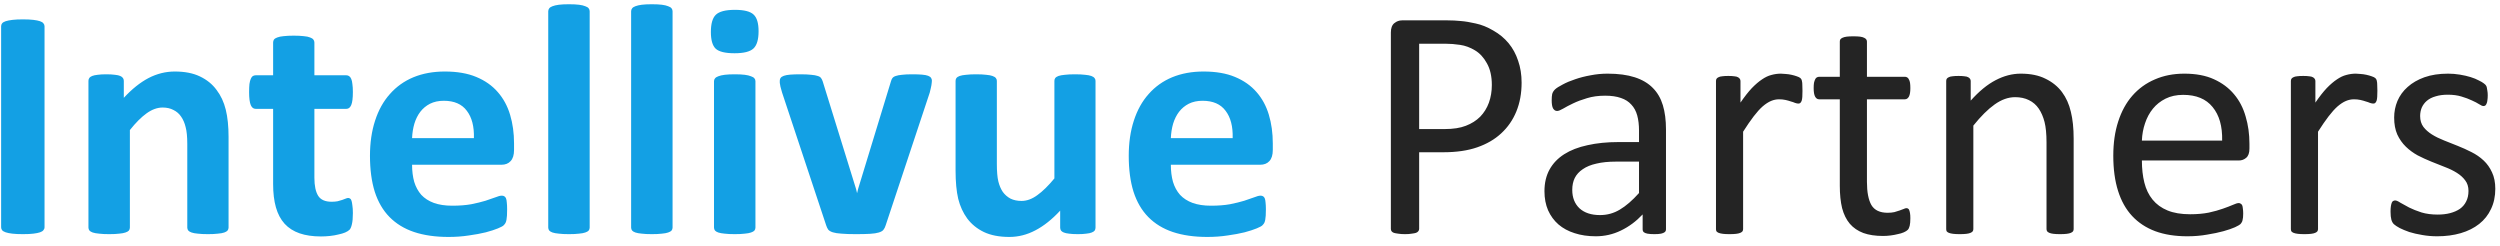
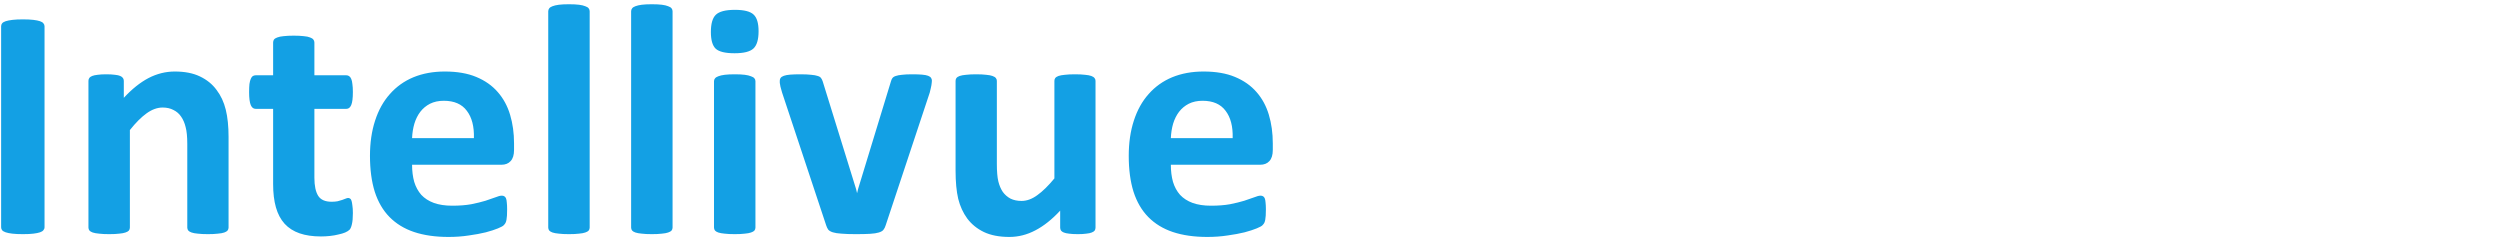
<svg xmlns="http://www.w3.org/2000/svg" width="193" height="19" viewBox="0 0 193 19" fill="none">
  <path d="M3.438 17.543C3.438 17.628 3.409 17.704 3.35 17.771C3.299 17.839 3.21 17.894 3.083 17.936C2.956 17.979 2.787 18.013 2.575 18.038C2.364 18.064 2.093 18.076 1.763 18.076C1.441 18.076 1.17 18.064 0.95 18.038C0.739 18.013 0.569 17.979 0.442 17.936C0.315 17.894 0.222 17.839 0.163 17.771C0.112 17.704 0.087 17.628 0.087 17.543V2.029C0.087 1.945 0.112 1.868 0.163 1.801C0.222 1.733 0.315 1.678 0.442 1.636C0.578 1.593 0.751 1.56 0.963 1.534C1.174 1.509 1.441 1.496 1.763 1.496C2.093 1.496 2.364 1.509 2.575 1.534C2.787 1.56 2.956 1.593 3.083 1.636C3.21 1.678 3.299 1.733 3.35 1.801C3.409 1.868 3.438 1.945 3.438 2.029V17.543ZM17.645 17.568C17.645 17.653 17.619 17.729 17.568 17.797C17.518 17.856 17.433 17.907 17.314 17.949C17.196 17.991 17.031 18.021 16.819 18.038C16.616 18.064 16.362 18.076 16.058 18.076C15.745 18.076 15.482 18.064 15.271 18.038C15.067 18.021 14.907 17.991 14.788 17.949C14.67 17.907 14.585 17.856 14.534 17.797C14.483 17.729 14.458 17.653 14.458 17.568V11.106C14.458 10.556 14.416 10.125 14.331 9.812C14.255 9.498 14.141 9.232 13.988 9.012C13.836 8.783 13.637 8.61 13.392 8.491C13.155 8.364 12.875 8.301 12.554 8.301C12.148 8.301 11.737 8.449 11.322 8.745C10.908 9.041 10.476 9.473 10.027 10.04V17.568C10.027 17.653 10.002 17.729 9.951 17.797C9.9 17.856 9.812 17.907 9.685 17.949C9.566 17.991 9.405 18.021 9.202 18.038C8.999 18.064 8.741 18.076 8.428 18.076C8.115 18.076 7.856 18.064 7.653 18.038C7.45 18.021 7.285 17.991 7.158 17.949C7.04 17.907 6.955 17.856 6.904 17.797C6.854 17.729 6.828 17.653 6.828 17.568V6.244C6.828 6.16 6.849 6.088 6.892 6.028C6.934 5.961 7.01 5.906 7.12 5.863C7.23 5.821 7.37 5.791 7.539 5.774C7.717 5.749 7.937 5.736 8.199 5.736C8.47 5.736 8.694 5.749 8.872 5.774C9.05 5.791 9.185 5.821 9.278 5.863C9.38 5.906 9.452 5.961 9.494 6.028C9.536 6.088 9.558 6.16 9.558 6.244V7.552C10.184 6.875 10.819 6.367 11.462 6.028C12.114 5.69 12.791 5.521 13.493 5.521C14.263 5.521 14.911 5.647 15.435 5.901C15.969 6.155 16.396 6.502 16.718 6.942C17.048 7.374 17.285 7.882 17.429 8.466C17.573 9.05 17.645 9.752 17.645 10.573V17.568ZM27.242 16.451C27.242 16.824 27.217 17.111 27.166 17.314C27.124 17.509 27.064 17.649 26.988 17.733C26.912 17.81 26.798 17.881 26.645 17.949C26.502 18.009 26.328 18.059 26.125 18.102C25.93 18.152 25.715 18.19 25.477 18.216C25.249 18.241 25.016 18.254 24.779 18.254C24.145 18.254 23.594 18.174 23.129 18.013C22.663 17.852 22.278 17.606 21.974 17.276C21.669 16.938 21.445 16.515 21.301 16.007C21.157 15.499 21.085 14.898 21.085 14.204V8.402H19.727C19.566 8.402 19.443 8.305 19.358 8.11C19.274 7.907 19.231 7.573 19.231 7.107C19.231 6.862 19.24 6.655 19.257 6.485C19.282 6.316 19.316 6.185 19.358 6.092C19.401 5.99 19.451 5.918 19.511 5.876C19.578 5.834 19.655 5.812 19.739 5.812H21.085V3.286C21.085 3.201 21.106 3.125 21.148 3.058C21.199 2.99 21.284 2.935 21.402 2.893C21.529 2.842 21.694 2.808 21.898 2.791C22.109 2.766 22.367 2.753 22.672 2.753C22.985 2.753 23.243 2.766 23.446 2.791C23.658 2.808 23.823 2.842 23.941 2.893C24.06 2.935 24.145 2.99 24.195 3.058C24.246 3.125 24.271 3.201 24.271 3.286V5.812H26.734C26.819 5.812 26.891 5.834 26.95 5.876C27.018 5.918 27.073 5.99 27.115 6.092C27.158 6.185 27.187 6.316 27.204 6.485C27.23 6.655 27.242 6.862 27.242 7.107C27.242 7.573 27.2 7.907 27.115 8.11C27.031 8.305 26.908 8.402 26.747 8.402H24.271V13.722C24.271 14.339 24.369 14.805 24.564 15.118C24.758 15.423 25.105 15.575 25.605 15.575C25.774 15.575 25.926 15.562 26.061 15.537C26.197 15.503 26.315 15.469 26.417 15.435C26.527 15.393 26.616 15.359 26.684 15.334C26.76 15.3 26.828 15.283 26.887 15.283C26.938 15.283 26.984 15.3 27.026 15.334C27.077 15.359 27.115 15.419 27.141 15.512C27.166 15.596 27.187 15.715 27.204 15.867C27.23 16.02 27.242 16.214 27.242 16.451ZM39.684 11.576C39.684 11.966 39.595 12.253 39.417 12.44C39.248 12.626 39.011 12.719 38.706 12.719H31.812C31.812 13.201 31.867 13.641 31.977 14.039C32.096 14.428 32.278 14.763 32.523 15.042C32.777 15.313 33.099 15.52 33.488 15.664C33.886 15.808 34.36 15.88 34.91 15.88C35.469 15.88 35.96 15.842 36.383 15.766C36.806 15.681 37.17 15.592 37.475 15.499C37.788 15.398 38.046 15.309 38.249 15.232C38.452 15.148 38.617 15.105 38.744 15.105C38.82 15.105 38.884 15.122 38.935 15.156C38.985 15.182 39.028 15.232 39.062 15.309C39.095 15.385 39.117 15.495 39.125 15.639C39.142 15.774 39.15 15.948 39.15 16.159C39.15 16.345 39.146 16.506 39.138 16.642C39.129 16.769 39.117 16.879 39.1 16.972C39.083 17.065 39.057 17.145 39.023 17.213C38.99 17.272 38.943 17.331 38.884 17.391C38.833 17.45 38.685 17.53 38.44 17.632C38.194 17.733 37.881 17.835 37.5 17.936C37.119 18.03 36.683 18.11 36.192 18.178C35.702 18.254 35.177 18.292 34.618 18.292C33.611 18.292 32.727 18.165 31.965 17.911C31.212 17.657 30.581 17.272 30.073 16.756C29.565 16.24 29.185 15.588 28.931 14.801C28.685 14.014 28.562 13.091 28.562 12.033C28.562 11.026 28.694 10.12 28.956 9.316C29.218 8.504 29.599 7.818 30.099 7.26C30.598 6.693 31.203 6.261 31.914 5.965C32.633 5.669 33.442 5.521 34.339 5.521C35.287 5.521 36.095 5.66 36.764 5.939C37.441 6.219 37.995 6.608 38.427 7.107C38.858 7.598 39.176 8.182 39.379 8.859C39.582 9.536 39.684 10.273 39.684 11.068V11.576ZM36.586 10.662C36.611 9.765 36.429 9.062 36.04 8.555C35.659 8.038 35.067 7.78 34.263 7.78C33.856 7.78 33.501 7.856 33.196 8.009C32.9 8.161 32.65 8.368 32.447 8.631C32.253 8.885 32.1 9.189 31.99 9.545C31.889 9.892 31.829 10.264 31.812 10.662H36.586ZM45.523 17.568C45.523 17.653 45.498 17.729 45.447 17.797C45.397 17.856 45.308 17.907 45.181 17.949C45.062 17.991 44.901 18.021 44.698 18.038C44.495 18.064 44.237 18.076 43.924 18.076C43.611 18.076 43.352 18.064 43.149 18.038C42.946 18.021 42.781 17.991 42.654 17.949C42.536 17.907 42.451 17.856 42.4 17.797C42.35 17.729 42.324 17.653 42.324 17.568V0.874C42.324 0.789 42.35 0.713 42.4 0.646C42.451 0.578 42.536 0.523 42.654 0.48C42.781 0.43 42.946 0.392 43.149 0.366C43.352 0.341 43.611 0.328 43.924 0.328C44.237 0.328 44.495 0.341 44.698 0.366C44.901 0.392 45.062 0.43 45.181 0.48C45.308 0.523 45.397 0.578 45.447 0.646C45.498 0.713 45.523 0.789 45.523 0.874V17.568ZM51.922 17.568C51.922 17.653 51.897 17.729 51.846 17.797C51.795 17.856 51.706 17.907 51.579 17.949C51.461 17.991 51.3 18.021 51.097 18.038C50.894 18.064 50.635 18.076 50.322 18.076C50.009 18.076 49.751 18.064 49.548 18.038C49.345 18.021 49.18 17.991 49.053 17.949C48.934 17.907 48.85 17.856 48.799 17.797C48.748 17.729 48.723 17.653 48.723 17.568V0.874C48.723 0.789 48.748 0.713 48.799 0.646C48.85 0.578 48.934 0.523 49.053 0.48C49.18 0.43 49.345 0.392 49.548 0.366C49.751 0.341 50.009 0.328 50.322 0.328C50.635 0.328 50.894 0.341 51.097 0.366C51.3 0.392 51.461 0.43 51.579 0.48C51.706 0.523 51.795 0.578 51.846 0.646C51.897 0.713 51.922 0.789 51.922 0.874V17.568ZM58.32 17.568C58.32 17.653 58.295 17.729 58.244 17.797C58.193 17.856 58.105 17.907 57.977 17.949C57.859 17.991 57.698 18.021 57.495 18.038C57.292 18.064 57.034 18.076 56.721 18.076C56.408 18.076 56.149 18.064 55.946 18.038C55.743 18.021 55.578 17.991 55.451 17.949C55.333 17.907 55.248 17.856 55.197 17.797C55.147 17.729 55.121 17.653 55.121 17.568V6.27C55.121 6.185 55.147 6.113 55.197 6.054C55.248 5.986 55.333 5.931 55.451 5.889C55.578 5.838 55.743 5.8 55.946 5.774C56.149 5.749 56.408 5.736 56.721 5.736C57.034 5.736 57.292 5.749 57.495 5.774C57.698 5.8 57.859 5.838 57.977 5.889C58.105 5.931 58.193 5.986 58.244 6.054C58.295 6.113 58.32 6.185 58.32 6.27V17.568ZM58.562 2.41C58.562 3.053 58.43 3.498 58.168 3.743C57.906 3.989 57.419 4.111 56.708 4.111C55.989 4.111 55.502 3.993 55.248 3.756C55.003 3.519 54.88 3.091 54.88 2.474C54.88 1.83 55.007 1.386 55.261 1.141C55.523 0.887 56.014 0.76 56.733 0.76C57.444 0.76 57.927 0.882 58.181 1.128C58.435 1.365 58.562 1.792 58.562 2.41ZM71.942 6.231C71.942 6.274 71.938 6.325 71.93 6.384C71.93 6.443 71.921 6.511 71.904 6.587C71.896 6.655 71.879 6.735 71.853 6.828C71.837 6.921 71.811 7.027 71.777 7.146L68.375 17.391C68.333 17.535 68.273 17.653 68.197 17.746C68.13 17.831 68.011 17.898 67.842 17.949C67.681 18 67.457 18.034 67.169 18.051C66.89 18.068 66.522 18.076 66.064 18.076C65.616 18.076 65.248 18.064 64.96 18.038C64.681 18.021 64.461 17.987 64.3 17.936C64.139 17.886 64.02 17.818 63.944 17.733C63.877 17.64 63.822 17.526 63.779 17.391L60.377 7.146C60.326 6.976 60.284 6.824 60.25 6.688C60.225 6.553 60.208 6.456 60.199 6.396C60.199 6.337 60.199 6.282 60.199 6.231C60.199 6.147 60.22 6.075 60.263 6.016C60.313 5.948 60.398 5.893 60.517 5.851C60.635 5.808 60.796 5.779 60.999 5.762C61.211 5.745 61.473 5.736 61.786 5.736C62.133 5.736 62.412 5.749 62.624 5.774C62.836 5.791 63.001 5.821 63.119 5.863C63.246 5.897 63.335 5.952 63.386 6.028C63.437 6.096 63.479 6.181 63.513 6.282L66.09 14.598L66.166 14.915L66.242 14.598L68.781 6.282C68.807 6.181 68.845 6.096 68.895 6.028C68.955 5.952 69.044 5.897 69.162 5.863C69.281 5.821 69.437 5.791 69.632 5.774C69.835 5.749 70.097 5.736 70.419 5.736C70.732 5.736 70.986 5.745 71.181 5.762C71.384 5.779 71.54 5.808 71.65 5.851C71.76 5.893 71.837 5.948 71.879 6.016C71.921 6.075 71.942 6.147 71.942 6.231ZM84.574 17.568C84.574 17.653 84.553 17.729 84.511 17.797C84.468 17.856 84.392 17.907 84.282 17.949C84.181 17.991 84.041 18.021 83.863 18.038C83.694 18.064 83.478 18.076 83.216 18.076C82.936 18.076 82.708 18.064 82.53 18.038C82.361 18.021 82.226 17.991 82.124 17.949C82.022 17.907 81.951 17.856 81.908 17.797C81.866 17.729 81.845 17.653 81.845 17.568V16.261C81.218 16.938 80.579 17.446 79.928 17.784C79.284 18.123 78.616 18.292 77.922 18.292C77.143 18.292 76.487 18.165 75.954 17.911C75.429 17.657 75.002 17.31 74.672 16.87C74.35 16.43 74.118 15.922 73.974 15.347C73.838 14.763 73.77 14.039 73.77 13.176V6.244C73.77 6.16 73.792 6.088 73.834 6.028C73.885 5.961 73.969 5.906 74.088 5.863C74.215 5.821 74.38 5.791 74.583 5.774C74.795 5.749 75.053 5.736 75.357 5.736C75.671 5.736 75.929 5.749 76.132 5.774C76.335 5.791 76.496 5.821 76.614 5.863C76.741 5.906 76.83 5.961 76.881 6.028C76.932 6.088 76.957 6.16 76.957 6.244V12.643C76.957 13.235 76.995 13.688 77.071 14.001C77.147 14.314 77.262 14.585 77.414 14.813C77.575 15.034 77.774 15.207 78.011 15.334C78.256 15.453 78.54 15.512 78.861 15.512C79.268 15.512 79.674 15.364 80.08 15.067C80.495 14.771 80.935 14.339 81.4 13.773V6.244C81.4 6.16 81.421 6.088 81.464 6.028C81.515 5.961 81.599 5.906 81.718 5.863C81.845 5.821 82.01 5.791 82.213 5.774C82.416 5.749 82.674 5.736 82.987 5.736C83.3 5.736 83.559 5.749 83.762 5.774C83.965 5.791 84.126 5.821 84.244 5.863C84.363 5.906 84.447 5.961 84.498 6.028C84.549 6.088 84.574 6.16 84.574 6.244V17.568ZM98.26 11.576C98.26 11.966 98.171 12.253 97.993 12.44C97.824 12.626 97.587 12.719 97.282 12.719H90.389C90.389 13.201 90.444 13.641 90.554 14.039C90.672 14.428 90.854 14.763 91.1 15.042C91.353 15.313 91.675 15.52 92.064 15.664C92.462 15.808 92.936 15.88 93.486 15.88C94.045 15.88 94.536 15.842 94.959 15.766C95.382 15.681 95.746 15.592 96.051 15.499C96.364 15.398 96.622 15.309 96.825 15.232C97.028 15.148 97.193 15.105 97.32 15.105C97.397 15.105 97.46 15.122 97.511 15.156C97.561 15.182 97.604 15.232 97.638 15.309C97.671 15.385 97.693 15.495 97.701 15.639C97.718 15.774 97.727 15.948 97.727 16.159C97.727 16.345 97.722 16.506 97.714 16.642C97.705 16.769 97.693 16.879 97.676 16.972C97.659 17.065 97.633 17.145 97.6 17.213C97.566 17.272 97.519 17.331 97.46 17.391C97.409 17.45 97.261 17.53 97.016 17.632C96.77 17.733 96.457 17.835 96.076 17.936C95.695 18.03 95.259 18.11 94.769 18.178C94.278 18.254 93.753 18.292 93.194 18.292C92.187 18.292 91.303 18.165 90.541 17.911C89.788 17.657 89.157 17.272 88.649 16.756C88.142 16.24 87.761 15.588 87.507 14.801C87.261 14.014 87.139 13.091 87.139 12.033C87.139 11.026 87.27 10.12 87.532 9.316C87.795 8.504 88.175 7.818 88.675 7.26C89.174 6.693 89.779 6.261 90.49 5.965C91.21 5.669 92.018 5.521 92.915 5.521C93.863 5.521 94.671 5.66 95.34 5.939C96.017 6.219 96.571 6.608 97.003 7.107C97.435 7.598 97.752 8.182 97.955 8.859C98.158 9.536 98.26 10.273 98.26 11.068V11.576ZM95.162 10.662C95.188 9.765 95.005 9.062 94.616 8.555C94.235 8.038 93.643 7.78 92.839 7.78C92.433 7.78 92.077 7.856 91.772 8.009C91.476 8.161 91.227 8.368 91.023 8.631C90.829 8.885 90.676 9.189 90.566 9.545C90.465 9.892 90.406 10.264 90.389 10.662H95.162Z" fill="#13A0E4" />
-   <path d="M117.468 6.384C117.468 7.205 117.332 7.945 117.062 8.605C116.791 9.266 116.401 9.828 115.894 10.294C115.394 10.759 114.776 11.119 114.04 11.373C113.312 11.627 112.44 11.754 111.425 11.754H109.559V17.67C109.559 17.738 109.537 17.797 109.495 17.848C109.461 17.898 109.402 17.941 109.317 17.975C109.241 18 109.131 18.021 108.987 18.038C108.852 18.064 108.678 18.076 108.467 18.076C108.255 18.076 108.077 18.064 107.934 18.038C107.798 18.021 107.688 18 107.604 17.975C107.519 17.941 107.46 17.898 107.426 17.848C107.392 17.797 107.375 17.738 107.375 17.67V2.512C107.375 2.173 107.464 1.932 107.642 1.788C107.819 1.644 108.018 1.572 108.238 1.572H111.755C112.11 1.572 112.449 1.589 112.771 1.623C113.101 1.648 113.486 1.712 113.926 1.813C114.374 1.907 114.827 2.089 115.284 2.359C115.75 2.622 116.143 2.948 116.465 3.337C116.786 3.726 117.032 4.179 117.201 4.695C117.379 5.203 117.468 5.766 117.468 6.384ZM115.17 6.562C115.17 5.893 115.043 5.334 114.789 4.886C114.544 4.437 114.235 4.103 113.862 3.883C113.498 3.663 113.118 3.523 112.72 3.464C112.33 3.405 111.95 3.375 111.577 3.375H109.559V9.964H111.526C112.187 9.964 112.732 9.879 113.164 9.71C113.604 9.541 113.972 9.308 114.269 9.012C114.565 8.707 114.789 8.347 114.941 7.933C115.094 7.509 115.17 7.052 115.17 6.562ZM128.614 17.695C128.614 17.797 128.58 17.873 128.513 17.924C128.445 17.975 128.352 18.013 128.233 18.038C128.115 18.064 127.941 18.076 127.713 18.076C127.493 18.076 127.315 18.064 127.18 18.038C127.053 18.013 126.96 17.975 126.9 17.924C126.841 17.873 126.812 17.797 126.812 17.695V16.553C126.312 17.086 125.754 17.501 125.136 17.797C124.526 18.093 123.879 18.241 123.193 18.241C122.592 18.241 122.047 18.161 121.556 18C121.073 17.848 120.659 17.623 120.312 17.327C119.973 17.031 119.706 16.667 119.512 16.235C119.326 15.804 119.232 15.313 119.232 14.763C119.232 14.12 119.364 13.561 119.626 13.087C119.888 12.613 120.265 12.219 120.756 11.906C121.247 11.593 121.848 11.36 122.559 11.208C123.27 11.047 124.069 10.967 124.958 10.967H126.532V10.078C126.532 9.638 126.486 9.249 126.393 8.91C126.299 8.572 126.147 8.292 125.936 8.072C125.732 7.844 125.466 7.674 125.136 7.564C124.806 7.446 124.399 7.387 123.917 7.387C123.401 7.387 122.935 7.45 122.521 7.577C122.114 7.696 121.755 7.831 121.441 7.983C121.137 8.127 120.879 8.263 120.667 8.39C120.464 8.508 120.312 8.567 120.21 8.567C120.142 8.567 120.083 8.55 120.032 8.517C119.981 8.483 119.935 8.432 119.893 8.364C119.859 8.297 119.833 8.212 119.816 8.11C119.799 8 119.791 7.882 119.791 7.755C119.791 7.543 119.804 7.378 119.829 7.26C119.863 7.133 119.935 7.014 120.045 6.904C120.163 6.794 120.362 6.667 120.642 6.523C120.921 6.371 121.243 6.236 121.606 6.117C121.97 5.99 122.368 5.889 122.8 5.812C123.231 5.728 123.667 5.686 124.107 5.686C124.928 5.686 125.627 5.779 126.202 5.965C126.778 6.151 127.243 6.426 127.599 6.79C127.954 7.146 128.212 7.59 128.373 8.123C128.534 8.656 128.614 9.278 128.614 9.989V17.695ZM126.532 12.477H124.742C124.167 12.477 123.667 12.528 123.244 12.63C122.821 12.723 122.47 12.867 122.19 13.062C121.911 13.248 121.704 13.476 121.568 13.747C121.441 14.009 121.378 14.314 121.378 14.661C121.378 15.254 121.564 15.727 121.937 16.083C122.317 16.43 122.846 16.604 123.523 16.604C124.074 16.604 124.581 16.464 125.047 16.185C125.521 15.905 126.016 15.478 126.532 14.902V12.477ZM139.151 7.006C139.151 7.192 139.147 7.349 139.139 7.476C139.13 7.603 139.113 7.704 139.088 7.78C139.062 7.848 139.029 7.903 138.986 7.945C138.952 7.979 138.902 7.996 138.834 7.996C138.766 7.996 138.682 7.979 138.58 7.945C138.487 7.903 138.377 7.865 138.25 7.831C138.132 7.789 137.996 7.751 137.844 7.717C137.691 7.683 137.526 7.666 137.349 7.666C137.137 7.666 136.93 7.708 136.727 7.793C136.523 7.878 136.308 8.017 136.079 8.212C135.859 8.407 135.626 8.665 135.381 8.986C135.135 9.308 134.865 9.701 134.568 10.167V17.683C134.568 17.75 134.551 17.81 134.518 17.86C134.484 17.903 134.429 17.941 134.353 17.975C134.276 18.009 134.171 18.034 134.035 18.051C133.9 18.068 133.726 18.076 133.515 18.076C133.312 18.076 133.142 18.068 133.007 18.051C132.871 18.034 132.761 18.009 132.677 17.975C132.601 17.941 132.546 17.903 132.512 17.86C132.486 17.81 132.474 17.75 132.474 17.683V6.257C132.474 6.189 132.486 6.134 132.512 6.092C132.537 6.041 132.588 5.999 132.664 5.965C132.74 5.923 132.838 5.897 132.956 5.889C133.075 5.872 133.231 5.863 133.426 5.863C133.612 5.863 133.764 5.872 133.883 5.889C134.01 5.897 134.107 5.923 134.175 5.965C134.243 5.999 134.289 6.041 134.314 6.092C134.348 6.134 134.365 6.189 134.365 6.257V7.92C134.678 7.463 134.97 7.09 135.241 6.803C135.521 6.515 135.783 6.291 136.028 6.13C136.274 5.961 136.515 5.846 136.752 5.787C136.997 5.719 137.243 5.686 137.488 5.686C137.598 5.686 137.721 5.694 137.856 5.711C138 5.719 138.148 5.741 138.301 5.774C138.453 5.808 138.589 5.846 138.707 5.889C138.834 5.931 138.923 5.973 138.974 6.016C139.024 6.058 139.058 6.1 139.075 6.143C139.092 6.176 139.105 6.223 139.113 6.282C139.13 6.341 139.139 6.43 139.139 6.549C139.147 6.659 139.151 6.811 139.151 7.006ZM147.479 16.845C147.479 17.09 147.463 17.285 147.429 17.429C147.395 17.573 147.344 17.678 147.276 17.746C147.209 17.814 147.107 17.877 146.972 17.936C146.836 17.996 146.68 18.042 146.502 18.076C146.333 18.119 146.151 18.152 145.956 18.178C145.761 18.203 145.567 18.216 145.372 18.216C144.78 18.216 144.272 18.14 143.849 17.987C143.425 17.826 143.078 17.59 142.808 17.276C142.537 16.955 142.338 16.553 142.211 16.07C142.092 15.579 142.033 15.004 142.033 14.344V7.666H140.434C140.307 7.666 140.205 7.598 140.129 7.463C140.053 7.327 140.015 7.107 140.015 6.803C140.015 6.642 140.023 6.507 140.04 6.396C140.065 6.286 140.095 6.198 140.129 6.13C140.163 6.054 140.205 6.003 140.256 5.978C140.315 5.944 140.379 5.927 140.446 5.927H142.033V3.21C142.033 3.151 142.046 3.096 142.071 3.045C142.105 2.994 142.16 2.952 142.236 2.918C142.321 2.876 142.431 2.846 142.566 2.829C142.702 2.812 142.871 2.804 143.074 2.804C143.286 2.804 143.459 2.812 143.595 2.829C143.73 2.846 143.836 2.876 143.912 2.918C143.988 2.952 144.043 2.994 144.077 3.045C144.111 3.096 144.128 3.151 144.128 3.21V5.927H147.061C147.128 5.927 147.188 5.944 147.238 5.978C147.289 6.003 147.331 6.054 147.365 6.13C147.408 6.198 147.437 6.286 147.454 6.396C147.471 6.507 147.479 6.642 147.479 6.803C147.479 7.107 147.441 7.327 147.365 7.463C147.289 7.598 147.188 7.666 147.061 7.666H144.128V14.039C144.128 14.826 144.242 15.423 144.471 15.829C144.708 16.227 145.127 16.426 145.728 16.426C145.922 16.426 146.096 16.409 146.248 16.375C146.4 16.333 146.536 16.29 146.654 16.248C146.773 16.206 146.874 16.168 146.959 16.134C147.044 16.091 147.12 16.07 147.188 16.07C147.23 16.07 147.268 16.083 147.302 16.108C147.344 16.125 147.374 16.163 147.391 16.223C147.416 16.282 147.437 16.362 147.454 16.464C147.471 16.565 147.479 16.692 147.479 16.845ZM160.086 17.683C160.086 17.75 160.069 17.81 160.035 17.86C160.001 17.903 159.946 17.941 159.87 17.975C159.794 18.009 159.688 18.034 159.553 18.051C159.417 18.068 159.248 18.076 159.045 18.076C158.833 18.076 158.66 18.068 158.524 18.051C158.389 18.034 158.283 18.009 158.207 17.975C158.131 17.941 158.076 17.903 158.042 17.86C158.008 17.81 157.991 17.75 157.991 17.683V10.992C157.991 10.341 157.94 9.816 157.839 9.418C157.737 9.02 157.589 8.677 157.395 8.39C157.2 8.102 156.946 7.882 156.633 7.729C156.328 7.577 155.973 7.501 155.566 7.501C155.042 7.501 154.517 7.687 153.992 8.06C153.467 8.432 152.917 8.978 152.342 9.697V17.683C152.342 17.75 152.325 17.81 152.291 17.86C152.257 17.903 152.202 17.941 152.126 17.975C152.05 18.009 151.944 18.034 151.809 18.051C151.673 18.068 151.5 18.076 151.288 18.076C151.085 18.076 150.916 18.068 150.78 18.051C150.645 18.034 150.535 18.009 150.45 17.975C150.374 17.941 150.319 17.903 150.285 17.86C150.26 17.81 150.247 17.75 150.247 17.683V6.257C150.247 6.189 150.26 6.134 150.285 6.092C150.311 6.041 150.361 5.999 150.438 5.965C150.514 5.923 150.611 5.897 150.729 5.889C150.848 5.872 151.005 5.863 151.199 5.863C151.385 5.863 151.538 5.872 151.656 5.889C151.783 5.897 151.881 5.923 151.948 5.965C152.016 5.999 152.062 6.041 152.088 6.092C152.122 6.134 152.139 6.189 152.139 6.257V7.768C152.782 7.048 153.421 6.523 154.056 6.193C154.699 5.855 155.346 5.686 155.998 5.686C156.76 5.686 157.399 5.817 157.915 6.079C158.44 6.333 158.863 6.676 159.185 7.107C159.506 7.539 159.735 8.047 159.87 8.631C160.014 9.206 160.086 9.9 160.086 10.713V17.683ZM173.657 11.475C173.657 11.805 173.573 12.042 173.403 12.185C173.243 12.321 173.056 12.389 172.845 12.389H165.354C165.354 13.023 165.418 13.595 165.545 14.102C165.672 14.61 165.883 15.046 166.18 15.41C166.476 15.774 166.861 16.053 167.335 16.248C167.809 16.443 168.389 16.54 169.074 16.54C169.616 16.54 170.098 16.498 170.521 16.413C170.945 16.32 171.309 16.218 171.613 16.108C171.926 15.998 172.18 15.901 172.375 15.816C172.578 15.723 172.73 15.677 172.832 15.677C172.891 15.677 172.942 15.694 172.984 15.727C173.035 15.753 173.073 15.795 173.099 15.854C173.124 15.914 173.141 15.998 173.149 16.108C173.166 16.21 173.175 16.337 173.175 16.489C173.175 16.599 173.171 16.697 173.162 16.781C173.154 16.857 173.141 16.929 173.124 16.997C173.116 17.056 173.094 17.111 173.061 17.162C173.035 17.213 172.997 17.264 172.946 17.314C172.904 17.357 172.769 17.433 172.54 17.543C172.312 17.645 172.015 17.746 171.651 17.848C171.287 17.949 170.864 18.038 170.382 18.114C169.908 18.199 169.4 18.241 168.858 18.241C167.919 18.241 167.094 18.11 166.383 17.848C165.68 17.585 165.088 17.196 164.605 16.68C164.123 16.163 163.759 15.516 163.514 14.737C163.268 13.959 163.146 13.053 163.146 12.021C163.146 11.039 163.272 10.159 163.526 9.38C163.78 8.593 164.144 7.928 164.618 7.387C165.101 6.837 165.68 6.418 166.357 6.13C167.035 5.834 167.792 5.686 168.63 5.686C169.527 5.686 170.289 5.829 170.915 6.117C171.55 6.405 172.07 6.794 172.477 7.285C172.883 7.768 173.179 8.339 173.365 8.999C173.56 9.651 173.657 10.349 173.657 11.094V11.475ZM171.55 10.852C171.575 9.752 171.33 8.889 170.813 8.263C170.306 7.636 169.548 7.323 168.541 7.323C168.025 7.323 167.572 7.421 167.183 7.615C166.793 7.81 166.467 8.068 166.205 8.39C165.943 8.711 165.74 9.088 165.596 9.52C165.452 9.943 165.371 10.387 165.354 10.852H171.55ZM183.534 7.006C183.534 7.192 183.53 7.349 183.521 7.476C183.513 7.603 183.496 7.704 183.471 7.78C183.445 7.848 183.411 7.903 183.369 7.945C183.335 7.979 183.285 7.996 183.217 7.996C183.149 7.996 183.064 7.979 182.963 7.945C182.87 7.903 182.76 7.865 182.633 7.831C182.514 7.789 182.379 7.751 182.227 7.717C182.074 7.683 181.909 7.666 181.731 7.666C181.52 7.666 181.312 7.708 181.109 7.793C180.906 7.878 180.69 8.017 180.462 8.212C180.242 8.407 180.009 8.665 179.764 8.986C179.518 9.308 179.247 9.701 178.951 10.167V17.683C178.951 17.75 178.934 17.81 178.9 17.86C178.867 17.903 178.812 17.941 178.735 17.975C178.659 18.009 178.553 18.034 178.418 18.051C178.283 18.068 178.109 18.076 177.897 18.076C177.694 18.076 177.525 18.068 177.39 18.051C177.254 18.034 177.144 18.009 177.06 17.975C176.983 17.941 176.928 17.903 176.895 17.86C176.869 17.81 176.856 17.75 176.856 17.683V6.257C176.856 6.189 176.869 6.134 176.895 6.092C176.92 6.041 176.971 5.999 177.047 5.965C177.123 5.923 177.22 5.897 177.339 5.889C177.457 5.872 177.614 5.863 177.809 5.863C177.995 5.863 178.147 5.872 178.266 5.889C178.393 5.897 178.49 5.923 178.558 5.965C178.625 5.999 178.672 6.041 178.697 6.092C178.731 6.134 178.748 6.189 178.748 6.257V7.92C179.061 7.463 179.353 7.09 179.624 6.803C179.903 6.515 180.166 6.291 180.411 6.13C180.657 5.961 180.898 5.846 181.135 5.787C181.38 5.719 181.626 5.686 181.871 5.686C181.981 5.686 182.104 5.694 182.239 5.711C182.383 5.719 182.531 5.741 182.684 5.774C182.836 5.808 182.971 5.846 183.09 5.889C183.217 5.931 183.306 5.973 183.356 6.016C183.407 6.058 183.441 6.1 183.458 6.143C183.475 6.176 183.488 6.223 183.496 6.282C183.513 6.341 183.521 6.43 183.521 6.549C183.53 6.659 183.534 6.811 183.534 7.006ZM192.637 14.572C192.637 15.156 192.527 15.677 192.307 16.134C192.095 16.591 191.79 16.976 191.393 17.289C190.995 17.602 190.521 17.839 189.971 18C189.421 18.161 188.815 18.241 188.155 18.241C187.749 18.241 187.36 18.207 186.987 18.14C186.623 18.08 186.293 18.004 185.997 17.911C185.709 17.81 185.464 17.708 185.261 17.606C185.058 17.496 184.91 17.399 184.816 17.314C184.723 17.23 184.656 17.111 184.613 16.959C184.571 16.807 184.55 16.599 184.55 16.337C184.55 16.176 184.558 16.041 184.575 15.931C184.592 15.821 184.613 15.732 184.639 15.664C184.664 15.596 184.698 15.55 184.74 15.524C184.791 15.491 184.846 15.474 184.905 15.474C184.998 15.474 185.134 15.533 185.312 15.651C185.498 15.761 185.722 15.884 185.984 16.02C186.255 16.155 186.573 16.282 186.937 16.4C187.3 16.51 187.719 16.565 188.193 16.565C188.549 16.565 188.87 16.527 189.158 16.451C189.446 16.375 189.696 16.265 189.907 16.121C190.119 15.969 190.28 15.778 190.39 15.55C190.508 15.321 190.567 15.05 190.567 14.737C190.567 14.416 190.483 14.145 190.313 13.925C190.153 13.705 189.937 13.51 189.666 13.341C189.395 13.171 189.09 13.023 188.752 12.896C188.413 12.761 188.062 12.621 187.698 12.477C187.343 12.334 186.992 12.173 186.645 11.995C186.306 11.809 186.001 11.585 185.73 11.322C185.46 11.06 185.24 10.747 185.07 10.383C184.91 10.019 184.829 9.583 184.829 9.075C184.829 8.627 184.914 8.199 185.083 7.793C185.261 7.378 185.523 7.019 185.87 6.714C186.217 6.401 186.649 6.151 187.165 5.965C187.69 5.779 188.299 5.686 188.993 5.686C189.298 5.686 189.603 5.711 189.907 5.762C190.212 5.812 190.487 5.876 190.732 5.952C190.978 6.028 191.185 6.113 191.354 6.206C191.532 6.291 191.663 6.367 191.748 6.435C191.841 6.502 191.9 6.562 191.926 6.612C191.96 6.663 191.981 6.722 191.989 6.79C192.006 6.849 192.019 6.925 192.027 7.019C192.044 7.112 192.053 7.226 192.053 7.361C192.053 7.505 192.044 7.632 192.027 7.742C192.019 7.844 191.998 7.928 191.964 7.996C191.938 8.064 191.905 8.115 191.862 8.148C191.82 8.174 191.773 8.187 191.723 8.187C191.646 8.187 191.536 8.14 191.393 8.047C191.249 7.954 191.062 7.856 190.834 7.755C190.605 7.645 190.335 7.543 190.021 7.45C189.717 7.357 189.366 7.311 188.968 7.311C188.612 7.311 188.299 7.353 188.028 7.438C187.757 7.514 187.533 7.628 187.355 7.78C187.186 7.924 187.055 8.098 186.962 8.301C186.877 8.504 186.835 8.724 186.835 8.961C186.835 9.291 186.92 9.57 187.089 9.799C187.258 10.019 187.478 10.213 187.749 10.383C188.02 10.552 188.329 10.704 188.676 10.84C189.023 10.975 189.374 11.115 189.729 11.259C190.093 11.403 190.449 11.563 190.796 11.741C191.151 11.919 191.465 12.135 191.735 12.389C192.006 12.643 192.222 12.947 192.383 13.303C192.552 13.658 192.637 14.081 192.637 14.572Z" fill="#242424" />
</svg>